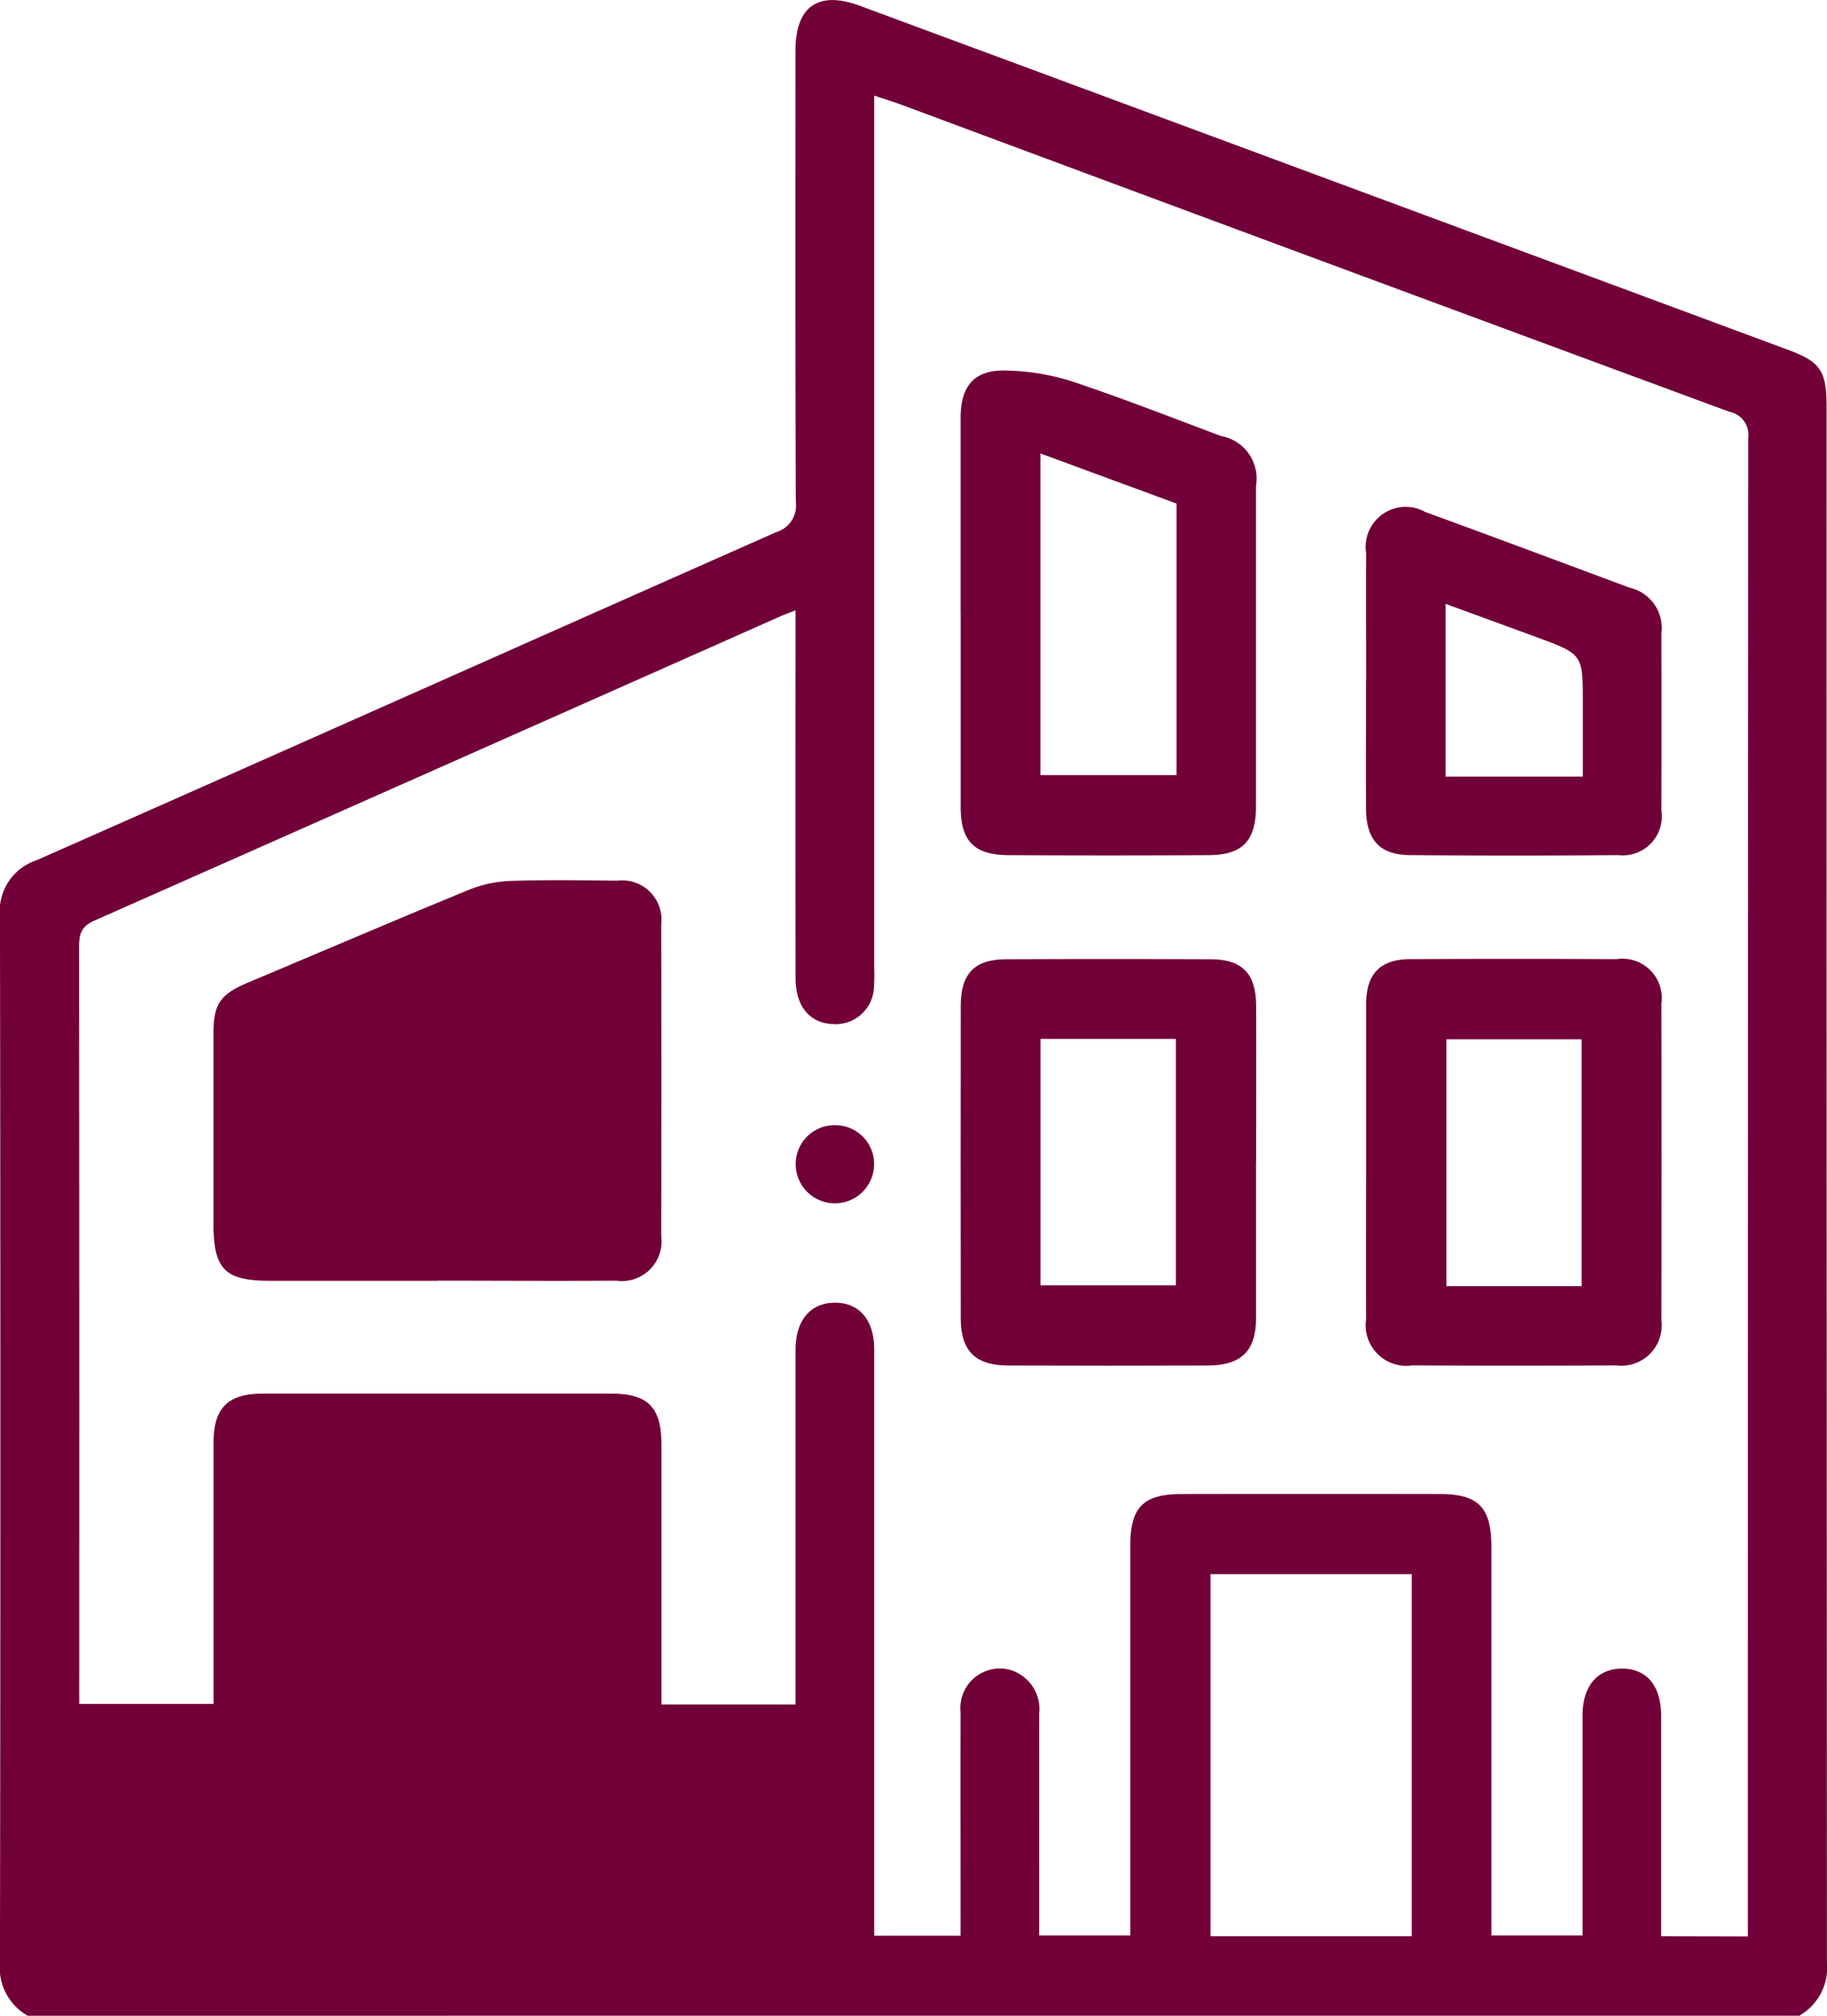
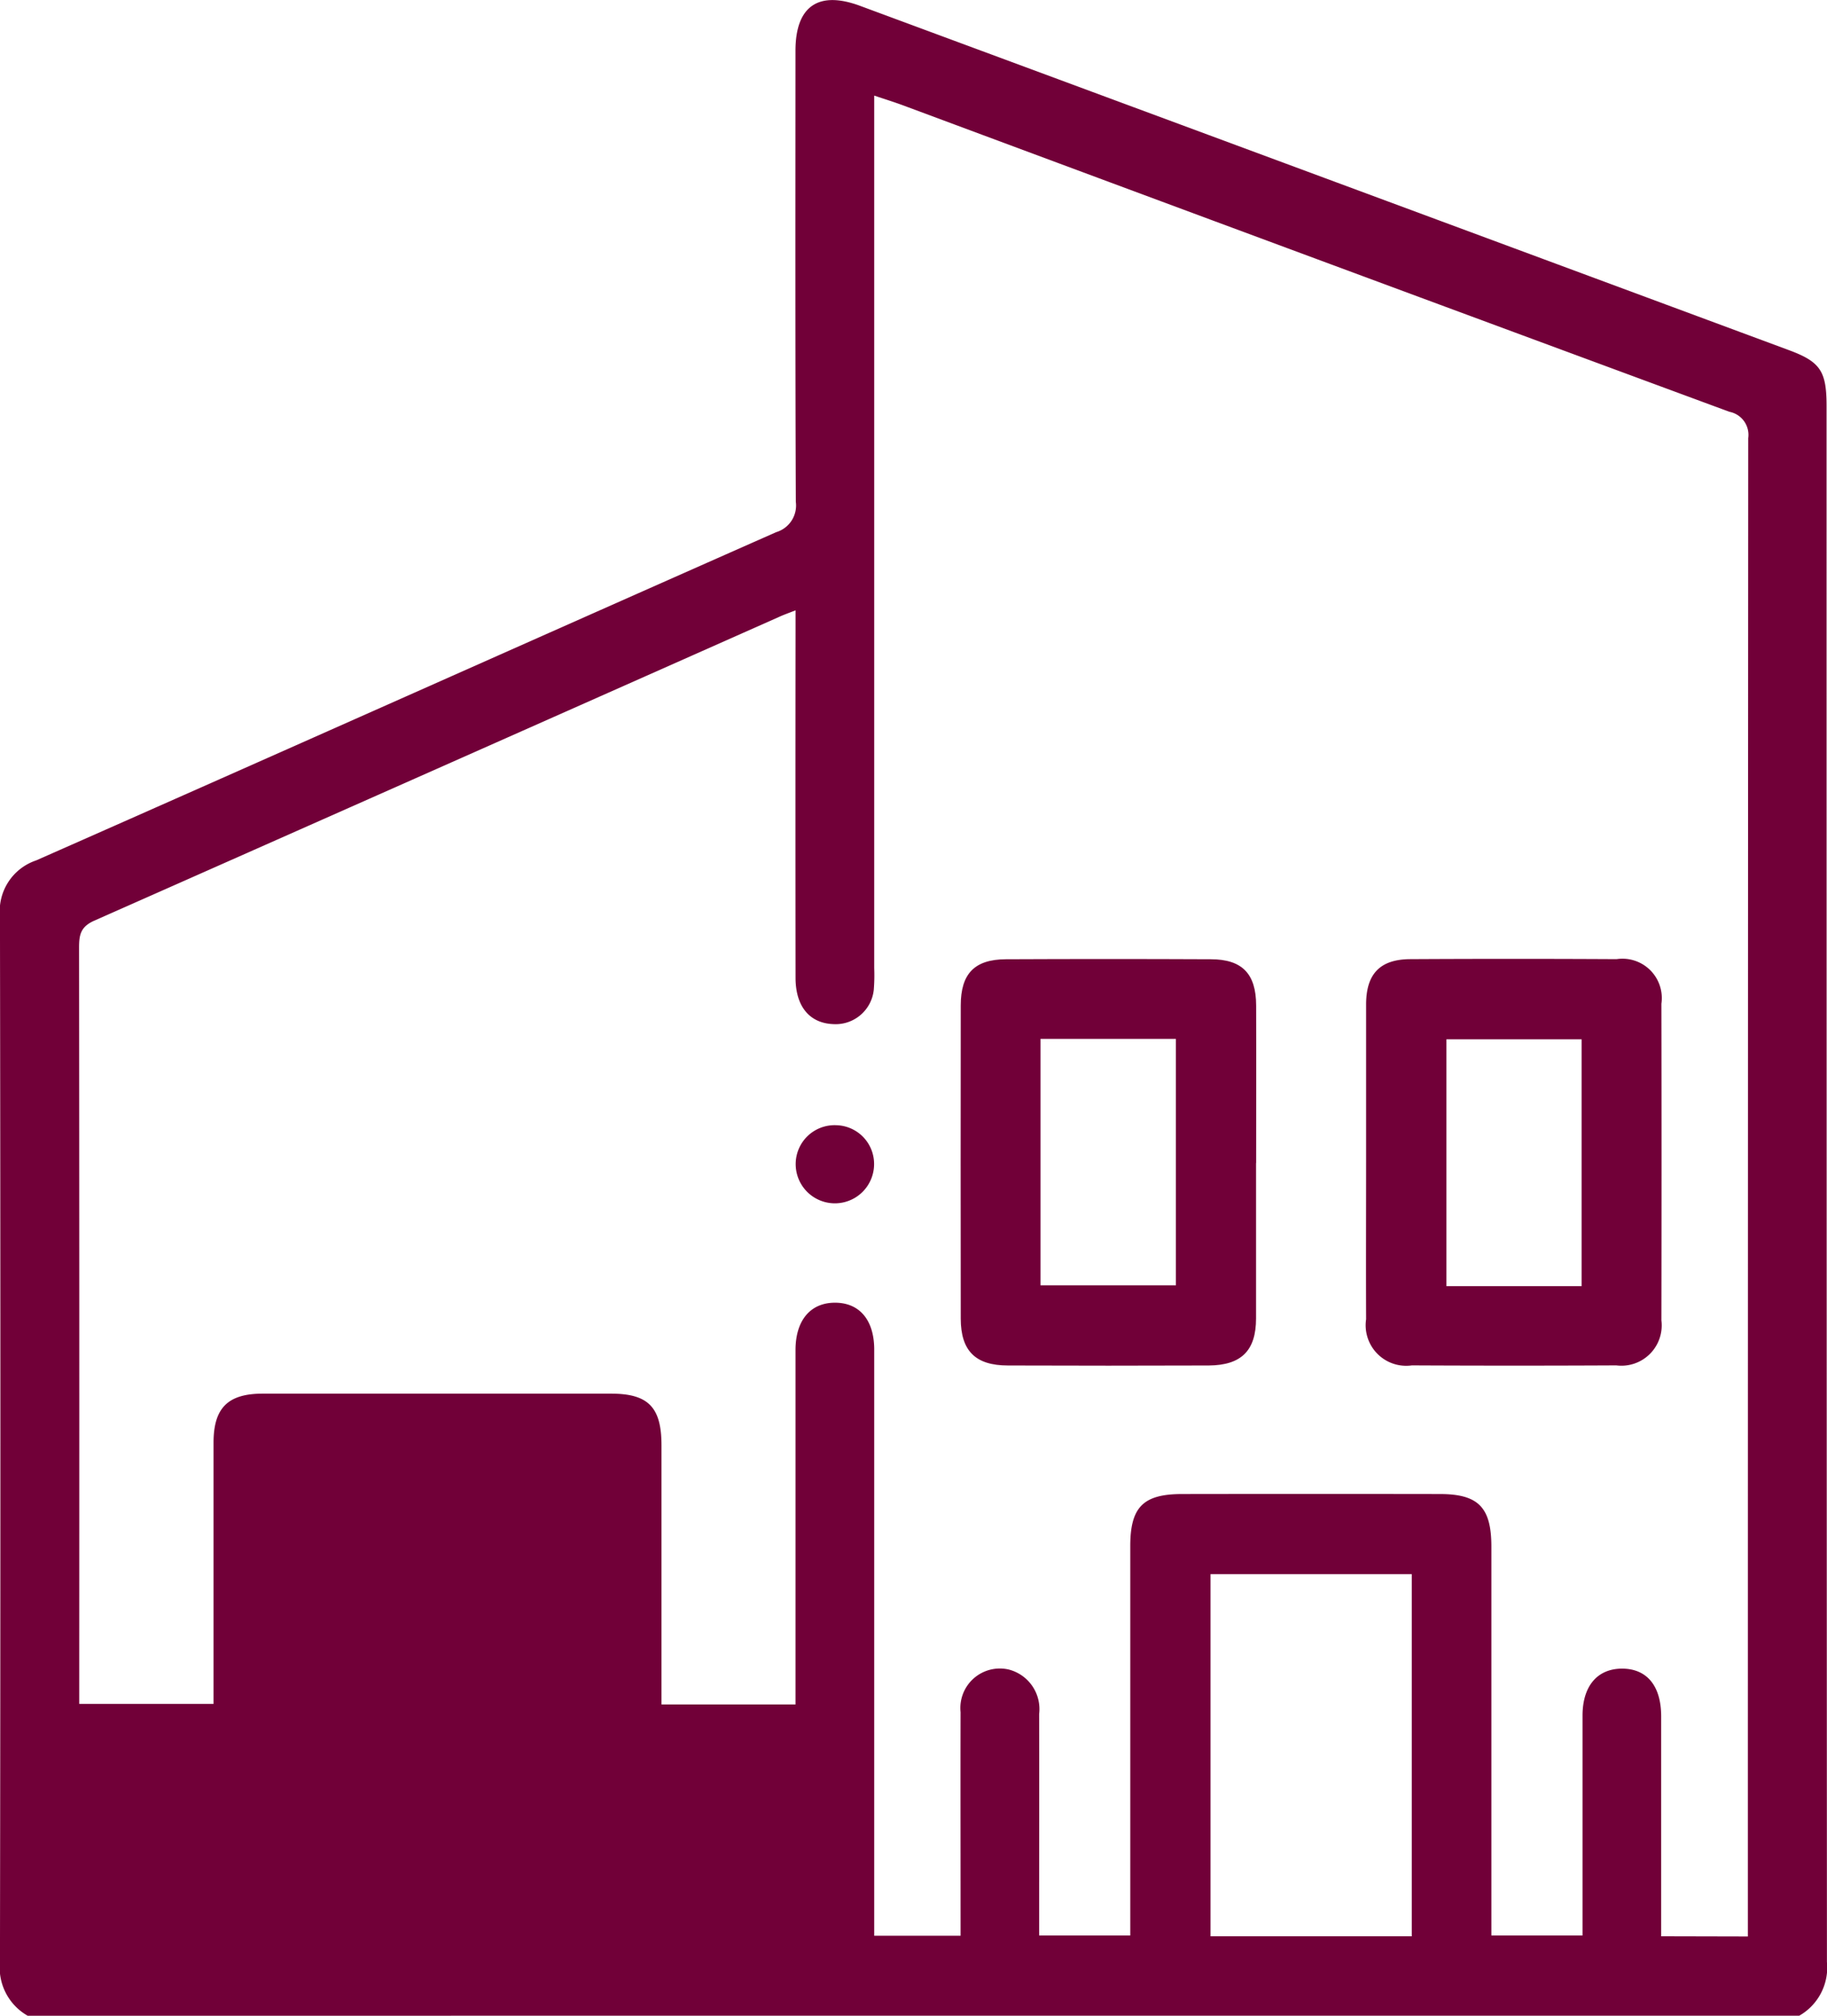
<svg xmlns="http://www.w3.org/2000/svg" width="54.414" height="60" viewBox="0 0 54.414 60">
  <g id="Group_42190" data-name="Group 42190" transform="translate(418.993 -1593.881)">
    <path id="Path_163" data-name="Path 163" d="M562.054,577.516V566.737H556.06v10.779Zm10.01.006v-.571q0-22.014.011-44.029a.7.7,0,0,0-.562-.784q-12.3-4.54-24.583-9.111c-.268-.1-.543-.186-.886-.3V548.7a5.419,5.419,0,0,1-.013.644,1.143,1.143,0,0,1-1.219,1.02c-.7-.032-1.111-.534-1.111-1.378q-.006-5.13,0-10.26v-.678c-.219.086-.363.136-.5.2q-10.189,4.524-20.385,9.037c-.419.185-.454.436-.454.812q.011,10.933.005,21.867v.635h4v-.681q0-3.547,0-7.094c0-1.036.43-1.46,1.463-1.46q5.189,0,10.378,0c1.106,0,1.5.405,1.5,1.534q0,3.548,0,7.095v.622H543.7v-8.689c0-.625,0-1.25,0-1.876.006-.867.441-1.385,1.159-1.393.734-.008,1.174.5,1.185,1.363,0,.156,0,.313,0,.469V577.5h2.572V577c0-2.052-.005-4.1,0-6.156a1.176,1.176,0,0,1,1.427-1.27,1.216,1.216,0,0,1,.913,1.327c.005,1.993,0,3.987,0,5.98v.61h2.714v-.682q0-5.453,0-10.905c0-1.162.383-1.551,1.542-1.552q3.839-.006,7.679,0c1.15,0,1.533.4,1.534,1.563q0,5.453,0,10.905v.672h2.715c0-2.208,0-4.376,0-6.543,0-.873.432-1.387,1.153-1.4.753-.01,1.188.5,1.189,1.418,0,1.974,0,3.947,0,5.921v.628Zm-51.233,2.359a1.646,1.646,0,0,1-.825-1.6q.025-15.565,0-31.129a1.59,1.59,0,0,1,1.077-1.66c7.353-3.244,14.692-6.522,22.042-9.771a.829.829,0,0,0,.584-.905c-.018-4.475-.012-8.95-.01-13.425,0-1.323.68-1.8,1.932-1.333q13.828,5.119,27.655,10.245c.94.348,1.122.627,1.122,1.664q0,23.156.011,46.313a1.648,1.648,0,0,1-.824,1.6Z" transform="translate(-939 1074)" fill="#710038" />
-     <path id="Path_164" data-name="Path 164" d="M532.9,557.478h-4.983c-1.344,0-1.68-.343-1.681-1.71q0-2.814,0-5.628c0-.909.194-1.187,1.047-1.546,2.193-.923,4.381-1.859,6.583-2.763a3.655,3.655,0,0,1,1.241-.256c1.054-.035,2.11-.019,3.165-.007a1.169,1.169,0,0,1,1.3,1.309q.012,4.631,0,9.262a1.183,1.183,0,0,1-1.34,1.335c-1.779.013-3.558,0-5.335,0Z" transform="translate(-938.872 1074.527)" fill="#710038" />
-     <path id="Path_165" data-name="Path 165" d="M554.472,534.648l-4.054-1.492v9.576h4.054v-8.084Zm-6.431,3.247c0-1.932,0-3.865,0-5.8,0-.969.423-1.441,1.38-1.406a7,7,0,0,1,1.935.321c1.5.5,2.967,1.077,4.445,1.629a1.281,1.281,0,0,1,1.037,1.481q0,4.772,0,9.545c0,1.019-.4,1.443-1.4,1.448q-2.986.017-5.973,0c-1.016-.005-1.421-.417-1.422-1.425q0-2.9,0-5.8Z" transform="translate(-938.424 1074.222)" fill="#710038" />
    <path id="Path_166" data-name="Path 166" d="M550.42,550.23v7.335h4.033V550.23Zm6.42,3.691c0,1.544,0,3.088,0,4.631,0,.957-.438,1.393-1.408,1.4q-2.99.011-5.98,0c-.971,0-1.405-.436-1.407-1.394q-.006-4.66,0-9.321c0-.948.41-1.373,1.347-1.377q3.049-.014,6.1,0c.935,0,1.349.433,1.351,1.375.006,1.563,0,3.127,0,4.69Z" transform="translate(-938.424 1074.574)" fill="#710038" />
    <path id="Path_167" data-name="Path 167" d="M566.294,557.59v-7.347h-4.027v7.347Zm-6.419-3.7c0-1.561,0-3.123,0-4.684,0-.91.415-1.344,1.311-1.349q3.072-.017,6.147,0a1.172,1.172,0,0,1,1.337,1.327q.008,4.713,0,9.426a1.2,1.2,0,0,1-1.343,1.339q-3.043.015-6.088,0a1.207,1.207,0,0,1-1.364-1.374c-.006-1.561,0-3.123,0-4.683Z" transform="translate(-938.181 1074.574)" fill="#710038" />
-     <path id="Path_168" data-name="Path 168" d="M562.242,542.693h4.087v-2.2c0-1.443,0-1.444-1.377-1.95-.889-.327-1.779-.651-2.71-.992v5.142Zm-2.366-2.84c0-1.27-.006-2.539,0-3.809a1.192,1.192,0,0,1,1.755-1.23c2.033.741,4.06,1.5,6.086,2.254a1.231,1.231,0,0,1,.953,1.365q.006,2.638,0,5.273a1.162,1.162,0,0,1-1.287,1.324q-3.1.026-6.21,0c-.891-.007-1.294-.456-1.3-1.371-.005-1.269,0-2.538,0-3.808Z" transform="translate(-938.181 1074.304)" fill="#710038" />
    <path id="Path_169" data-name="Path 169" d="M544.434,552.7a1.153,1.153,0,0,1,1.129,1.165,1.167,1.167,0,1,1-2.335-.015,1.158,1.158,0,0,1,1.206-1.15Z" transform="translate(-938.523 1074.674)" fill="#710038" />
  </g>
</svg>